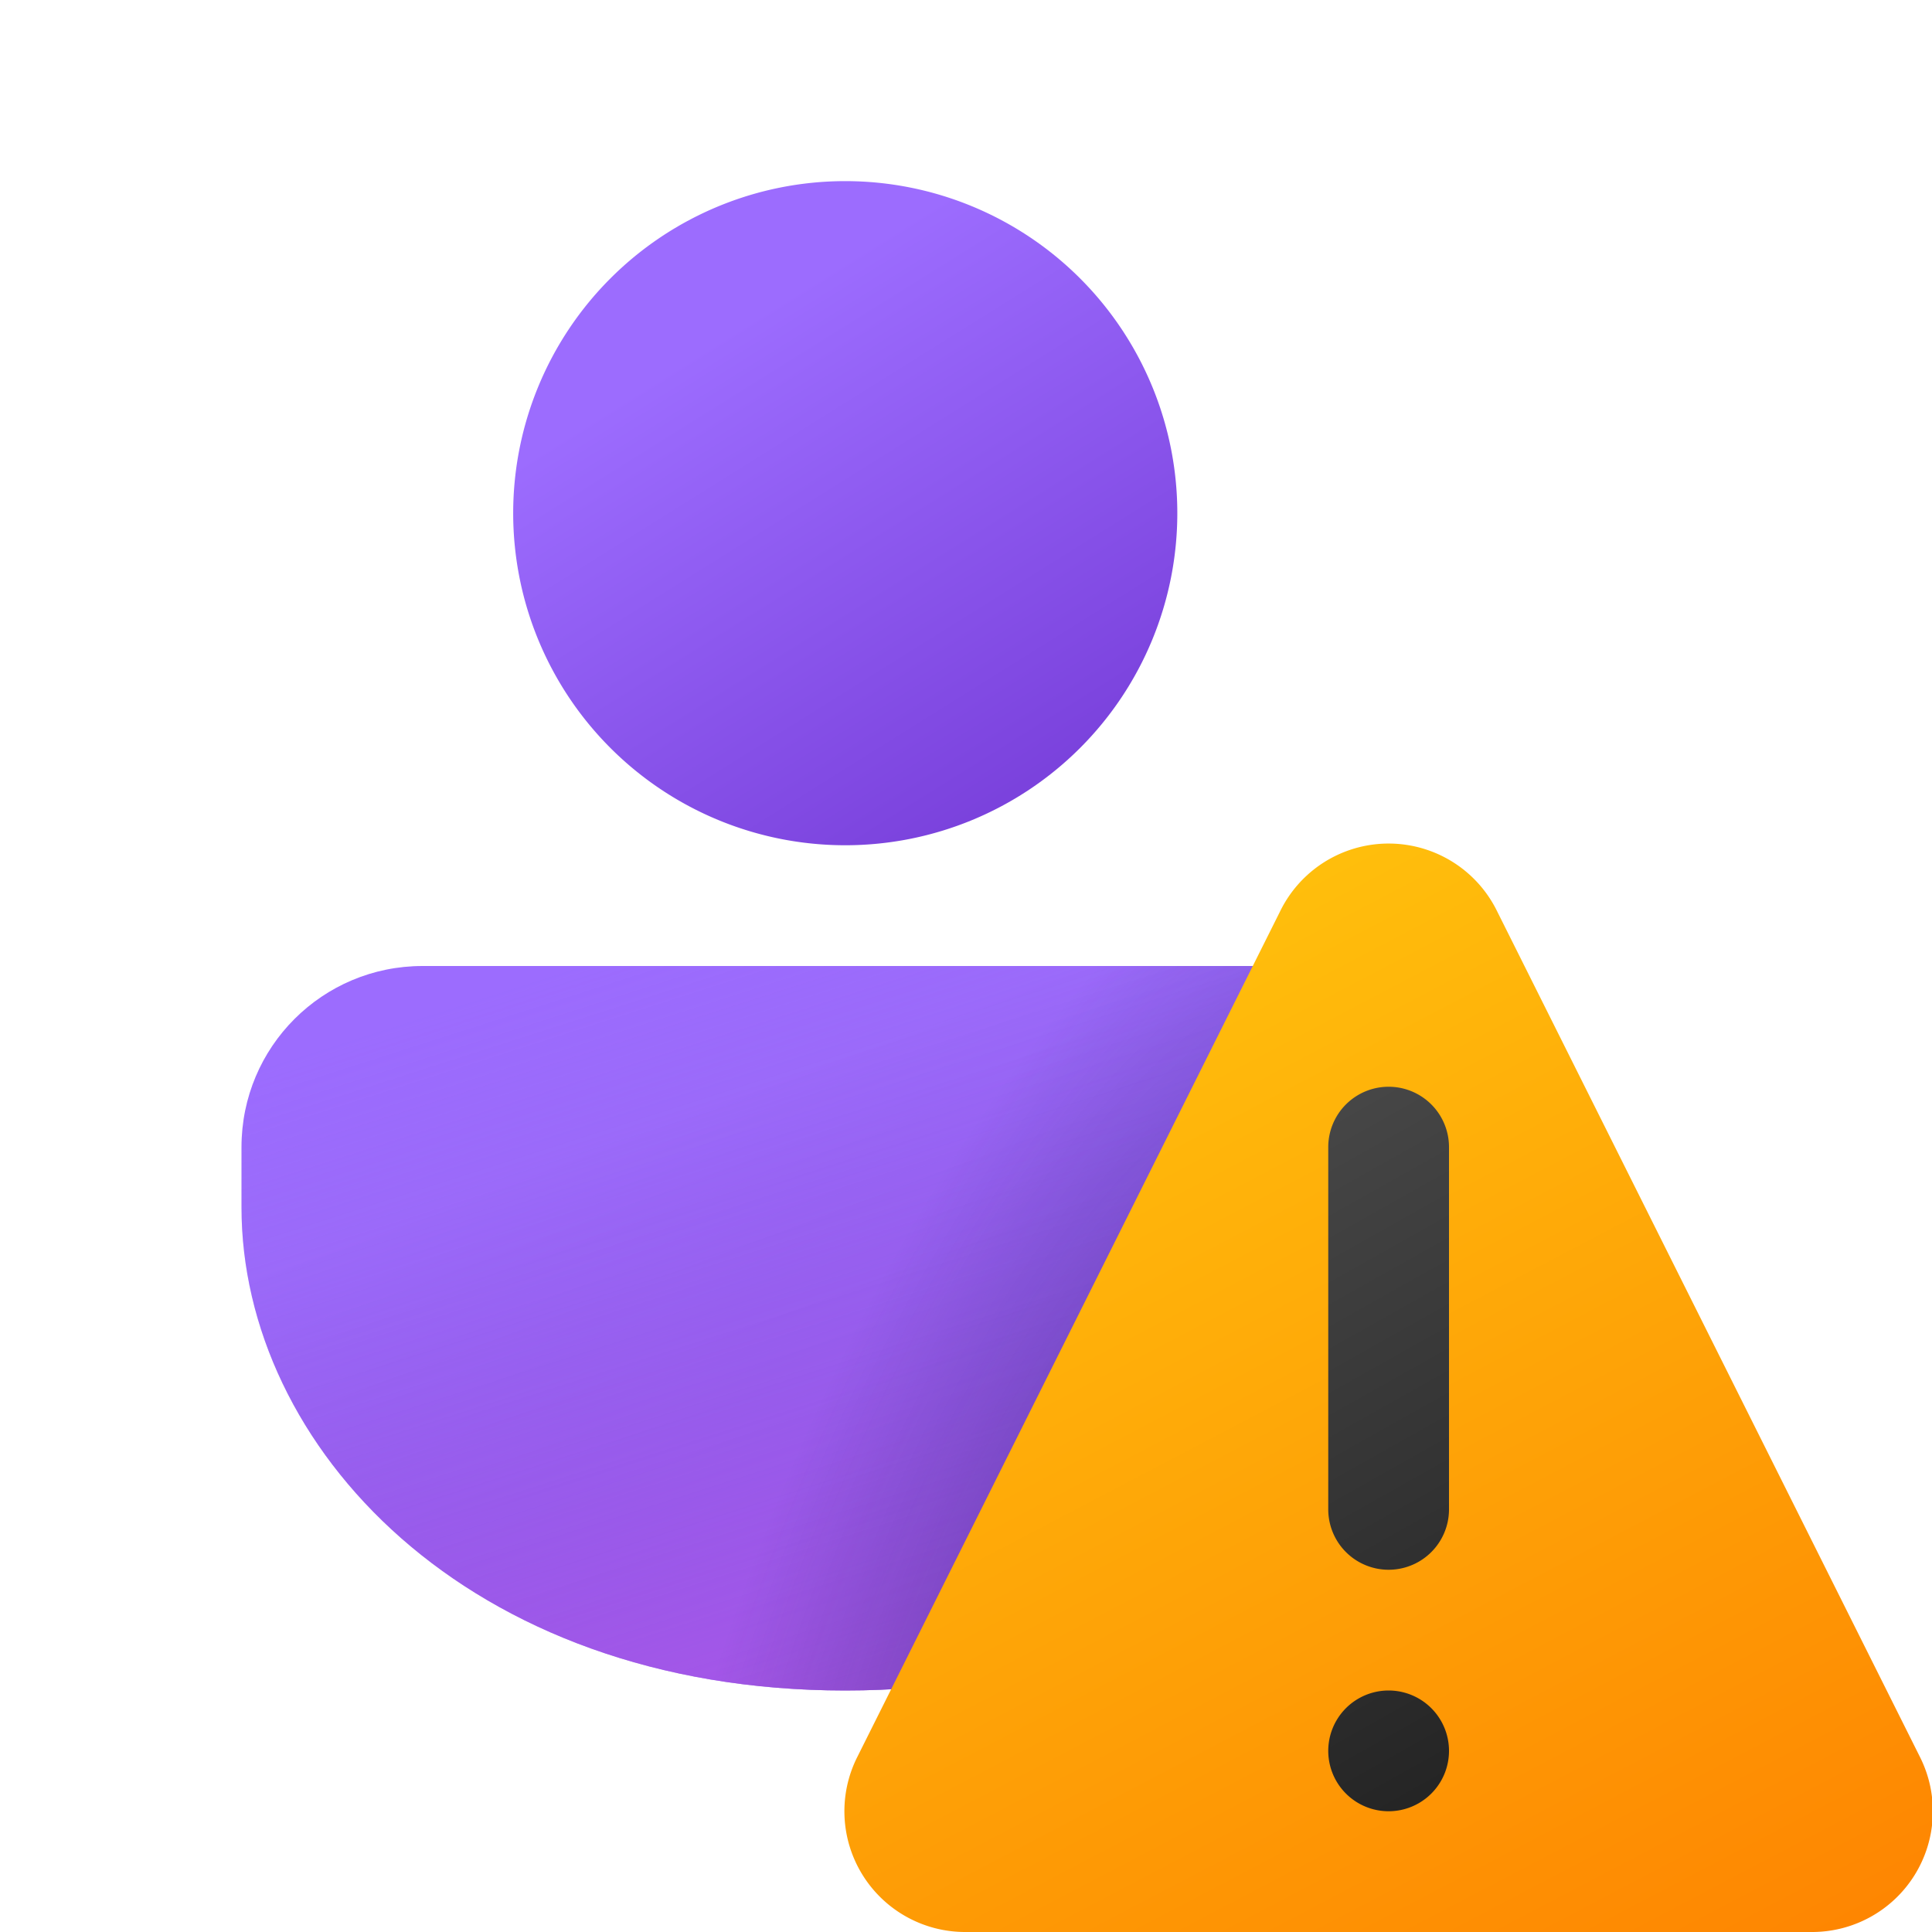
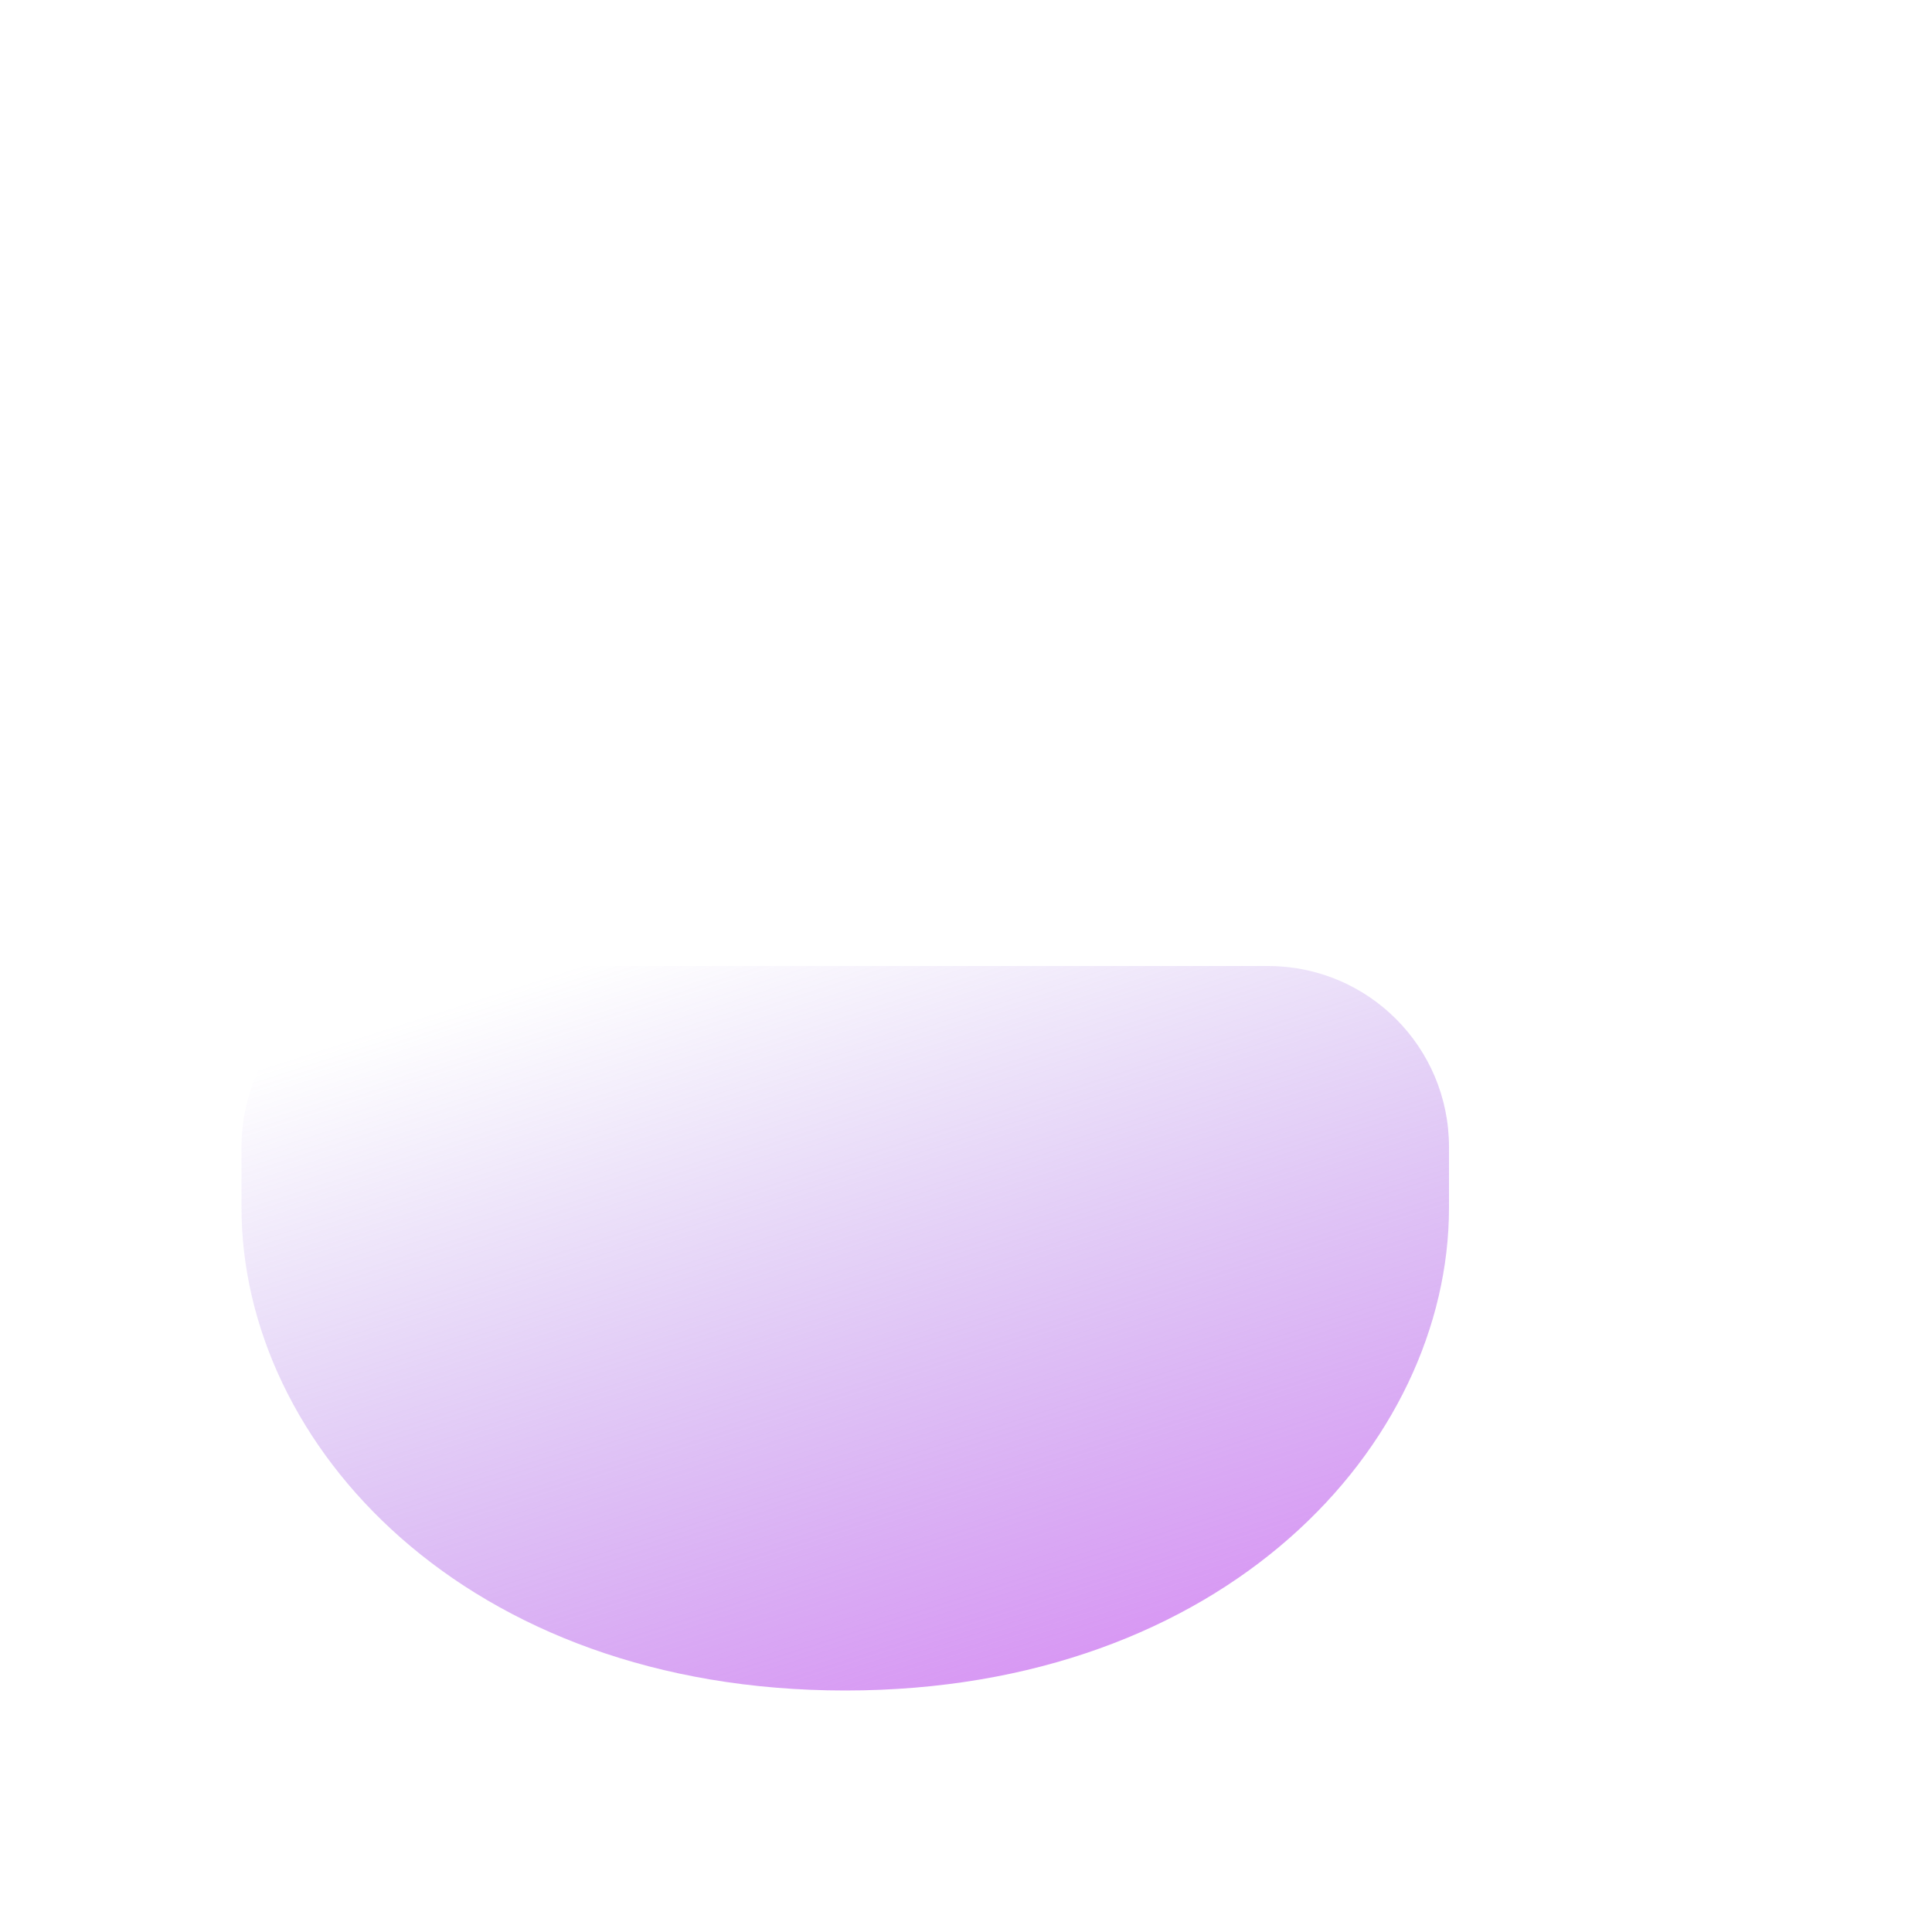
<svg xmlns="http://www.w3.org/2000/svg" width="16" height="16" viewBox="0 0 16 16">
-   <path d="M10.5 8c.83 0 1.5.67 1.5 1.5v.5c0 1.97-1.86 4-5 4-3.14 0-5-2.03-5-4v-.5C2 8.67 2.67 8 3.5 8h7Z" fill="url(#paint0_linear_72095_8767)" />
  <path d="M10.5 8c.83 0 1.5.67 1.5 1.5v.5c0 1.97-1.86 4-5 4-3.14 0-5-2.03-5-4v-.5C2 8.67 2.67 8 3.5 8h7Z" fill="url(#paint1_linear_72095_8767)" />
-   <path d="M10.5 8c.83 0 1.5.67 1.5 1.5v.5c0 1.97-1.86 4-5 4-3.14 0-5-2.03-5-4v-.5C2 8.67 2.67 8 3.5 8h7Z" fill="url(#paint2_radial_72095_8767)" fill-opacity=".75" />
-   <path d="M7 1.5A2.75 2.75 0 1 1 7 7a2.75 2.75 0 0 1 0-5.5Z" fill="url(#paint3_linear_72095_8767)" />
-   <path d="m10.6 7.55-3.5 7A1 1 0 0 0 8 16h7a1 1 0 0 0 .9-1.45l-3.5-7a1 1 0 0 0-1.8 0Z" fill="url(#paint4_linear_72095_8767)" />
-   <path d="M12 9.5v3a.5.5 0 1 1-1 0v-3a.5.5 0 1 1 1 0Zm-.5 5.5a.5.5 0 1 1 0-1 .5.5 0 0 1 0 1Z" fill="url(#paint5_linear_72095_8767)" />
  <defs>
    <linearGradient id="paint0_linear_72095_8767" x1="4.38" y1="8.8" x2="6.62" y2="14.75" gradientUnits="userSpaceOnUse">
      <stop offset=".13" stop-color="#9C6CFE" />
      <stop offset="1" stop-color="#7A41DC" />
    </linearGradient>
    <linearGradient id="paint1_linear_72095_8767" x1="7" y1="7.29" x2="10.16" y2="17.14" gradientUnits="userSpaceOnUse">
      <stop stop-color="#885EDB" stop-opacity="0" />
      <stop offset="1" stop-color="#E362F8" />
    </linearGradient>
    <linearGradient id="paint3_linear_72095_8767" x1="5.56" y1="2.23" x2="8.36" y2="6.71" gradientUnits="userSpaceOnUse">
      <stop offset=".13" stop-color="#9C6CFE" />
      <stop offset="1" stop-color="#7A41DC" />
    </linearGradient>
    <linearGradient id="paint4_linear_72095_8767" x1="8.41" y1="5.59" x2="14.31" y2="16.84" gradientUnits="userSpaceOnUse">
      <stop stop-color="#FFCD0F" />
      <stop offset="1" stop-color="#FE8401" />
    </linearGradient>
    <linearGradient id="paint5_linear_72095_8767" x1="10.16" y1="8.99" x2="13.37" y2="14.7" gradientUnits="userSpaceOnUse">
      <stop stop-color="#4A4A4A" />
      <stop offset="1" stop-color="#212121" />
    </linearGradient>
    <radialGradient id="paint2_radial_72095_8767" cx="0" cy="0" r="1" gradientUnits="userSpaceOnUse" gradientTransform="rotate(-71.56 15.24 .6) scale(9.035 4.049)">
      <stop stop-color="#0A1852" stop-opacity=".75" />
      <stop offset="1" stop-color="#0A1852" stop-opacity="0" />
    </radialGradient>
  </defs>
</svg>